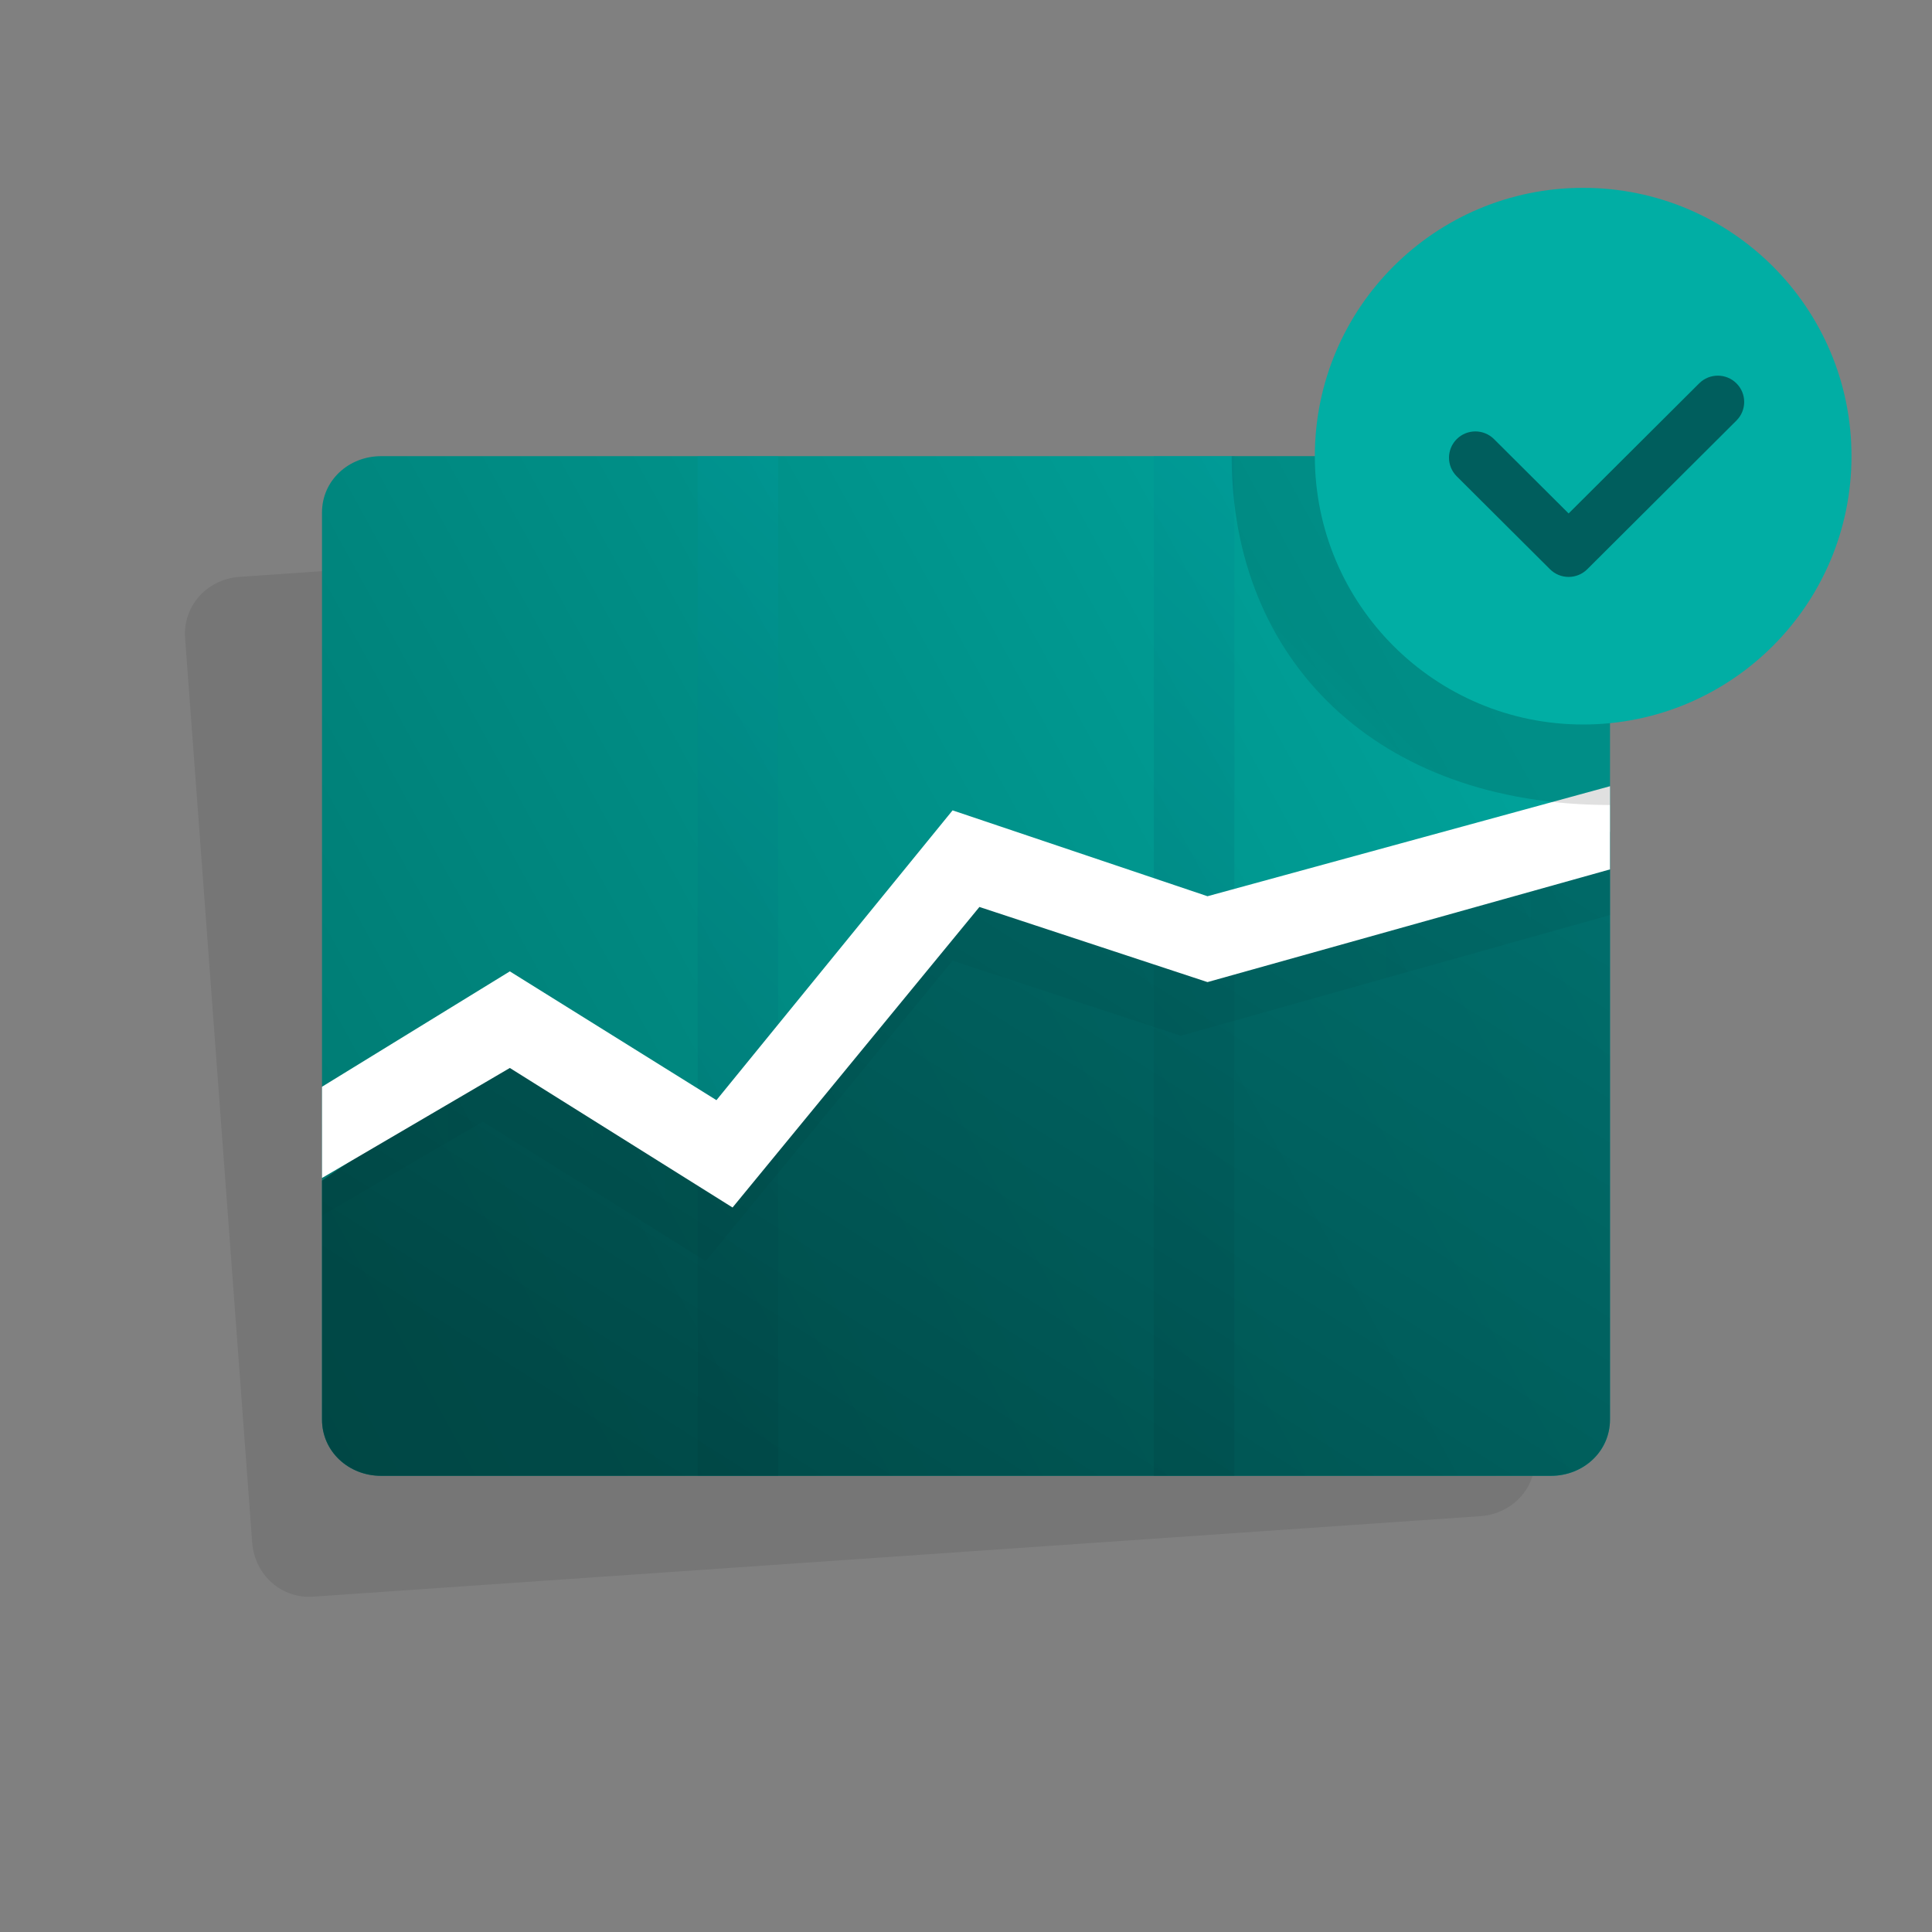
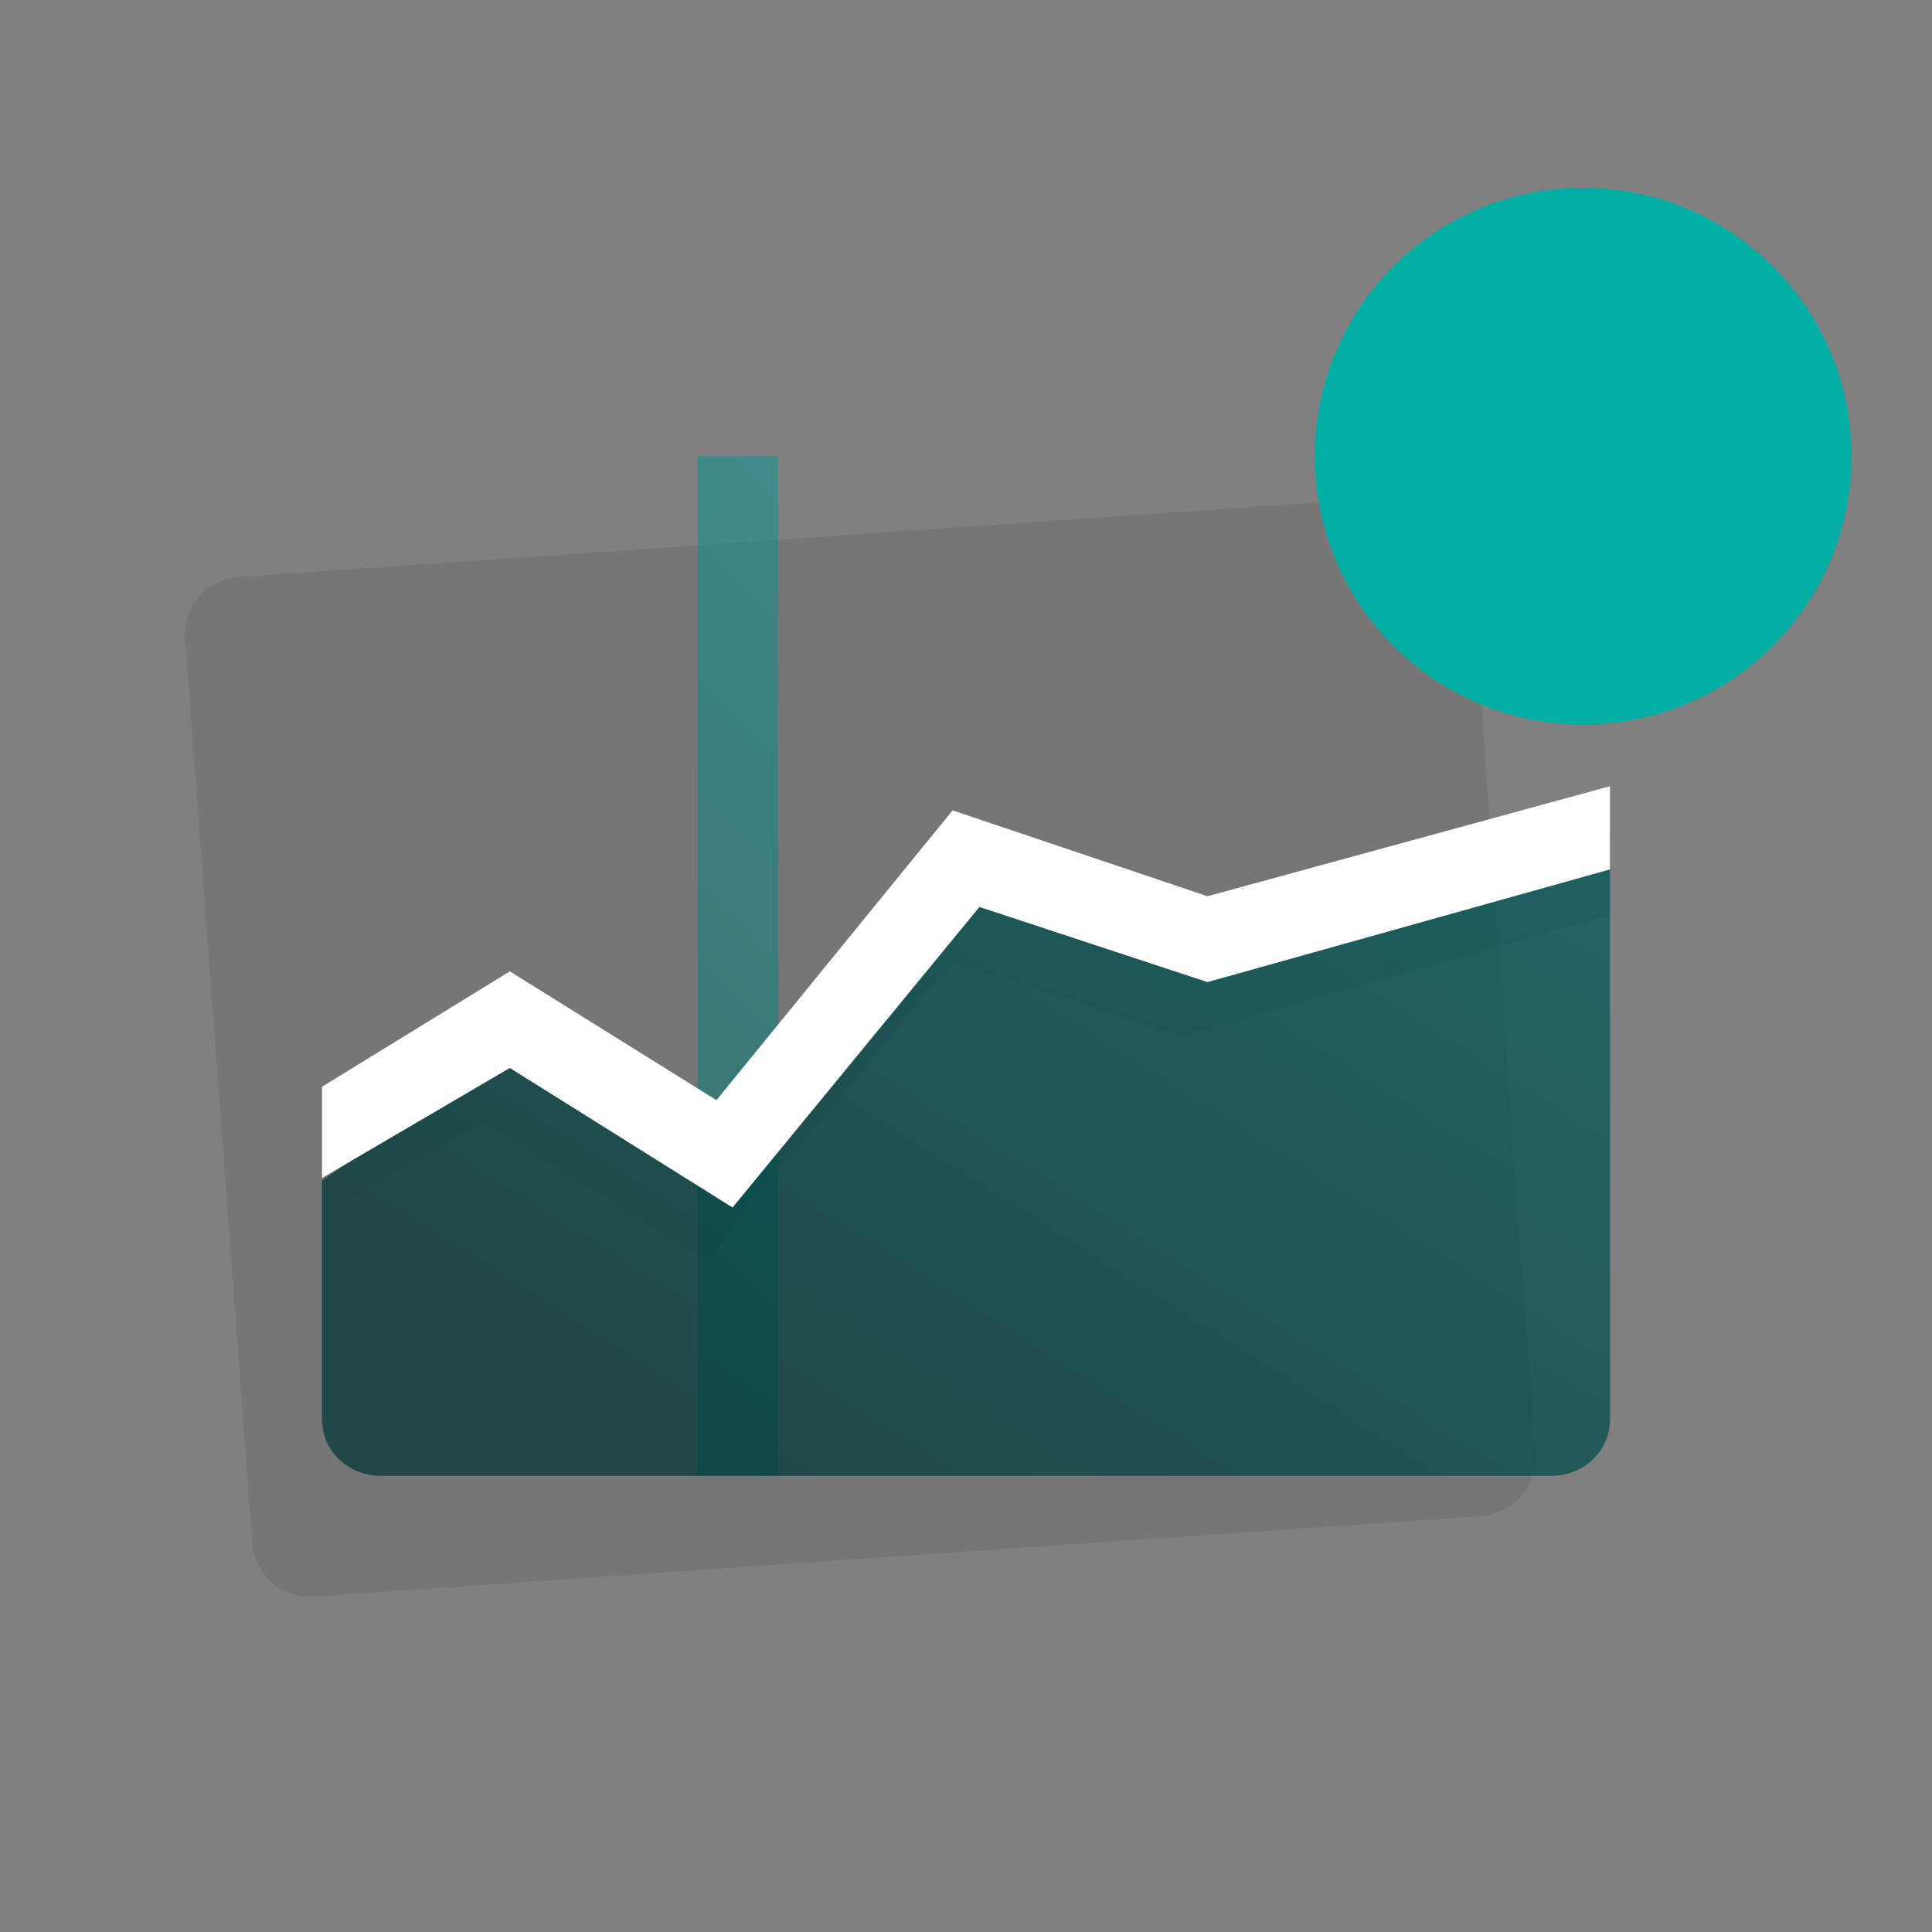
<svg xmlns="http://www.w3.org/2000/svg" width="72" height="72" viewBox="0 0 72 72" fill="none">
  <rect x="0" y="0" width="72" height="72" fill="#808080" stroke="none" />
  <path opacity="0.08" fill-rule="evenodd" clip-rule="evenodd" d="M54.8 20.5L57.2 54.2C57.3 55.4 56.4 56.4 55.2 56.5L11.7 59.5C10.5 59.6 9.5 58.7 9.4 57.5L6.9 23.8C6.8 22.6 7.7 21.6 8.9 21.5L52.4 18.5C53.6 18.4 54.7 19.3 54.8 20.5Z" fill="black" />
-   <path fill-rule="evenodd" clip-rule="evenodd" d="M60 19.1V52.9C60 54.1 59 55 57.8 55H14.2C13 55 12 54.1 12 52.9V19.1C12 17.9 13 17 14.2 17H57.8C59 17 60 17.9 60 19.1Z" fill="url(#paint0_linear_126_23)" />
  <path opacity="0.5" d="M29 17H26V55H29V17Z" fill="url(#paint1_linear_126_23)" />
-   <path opacity="0.5" d="M46 17H43V55H46V17Z" fill="url(#paint2_linear_126_23)" />
  <path d="M44 35.4L34.5 32.2L25.7 43L18 38.2L12 41.9V45.3L18 41.8L26.3 47L35.5 35.8L44 38.6L60 34.1V31L44 35.4Z" fill="url(#paint3_linear_126_23)" />
  <path opacity="0.72" fill-rule="evenodd" clip-rule="evenodd" d="M12 44V52.9C12 54.1 13 55 14.2 55H57.8C59 55 60 54.1 60 52.9V31L45 36L36 32L27 43L19.2 39L12 44Z" fill="url(#paint4_linear_126_23)" />
  <path d="M60 29.3L45 33.4L35.5 30.2L26.7 41L19 36.2L12 40.5V43.9L19 39.8L27.3 45L36.5 33.8L45 36.6L60 32.4V29.3Z" fill="white" />
-   <path d="M60 30C51.3 30 45.9 24.6 45.9 17H60V30Z" fill="url(#paint5_linear_126_23)" />
  <path d="M59 27C64.523 27 69 22.523 69 17C69 11.477 64.523 7 59 7C53.477 7 49 11.477 49 17C49 22.523 53.477 27 59 27Z" fill="#01AEA4" />
-   <path d="M64.713 14.287C64.329 13.904 63.707 13.904 63.323 14.287L58.458 19.135L55.678 16.365C55.294 15.982 54.672 15.982 54.288 16.365C53.904 16.748 53.904 17.368 54.288 17.75L57.763 21.213C58.147 21.596 58.769 21.596 59.153 21.213L64.713 15.672C65.097 15.289 65.097 14.669 64.713 14.287Z" fill="#005E5D" />
  <defs>
    <linearGradient id="paint0_linear_126_23" x1="55.578" y1="25.242" x2="-4.946" y2="58.497" gradientUnits="userSpaceOnUse">
      <stop stop-color="#00A29A" />
      <stop offset="1" stop-color="#006A62" />
    </linearGradient>
    <linearGradient id="paint1_linear_126_23" x1="37.313" y1="26.203" x2="12.79" y2="50.725" gradientUnits="userSpaceOnUse">
      <stop stop-color="#009796" />
      <stop offset="1" stop-color="#005E5D" />
    </linearGradient>
    <linearGradient id="paint2_linear_126_23" x1="54.305" y1="26.195" x2="29.806" y2="50.694" gradientUnits="userSpaceOnUse">
      <stop stop-color="#009796" />
      <stop offset="1" stop-color="#005E5D" />
    </linearGradient>
    <linearGradient id="paint3_linear_126_23" x1="12" y1="38.965" x2="60" y2="38.965" gradientUnits="userSpaceOnUse">
      <stop stop-opacity="0.05" />
      <stop offset="1" stop-opacity="0.12" />
    </linearGradient>
    <linearGradient id="paint4_linear_126_23" x1="58.087" y1="13.934" x2="29.919" y2="58.326" gradientUnits="userSpaceOnUse">
      <stop stop-color="#006A6A" />
      <stop offset="1" stop-color="#003535" />
    </linearGradient>
    <linearGradient id="paint5_linear_126_23" x1="45.26" y1="31.229" x2="50.979" y2="25.511" gradientUnits="userSpaceOnUse">
      <stop stop-opacity="0.05" />
      <stop offset="1" stop-opacity="0.12" />
    </linearGradient>
  </defs>
</svg>